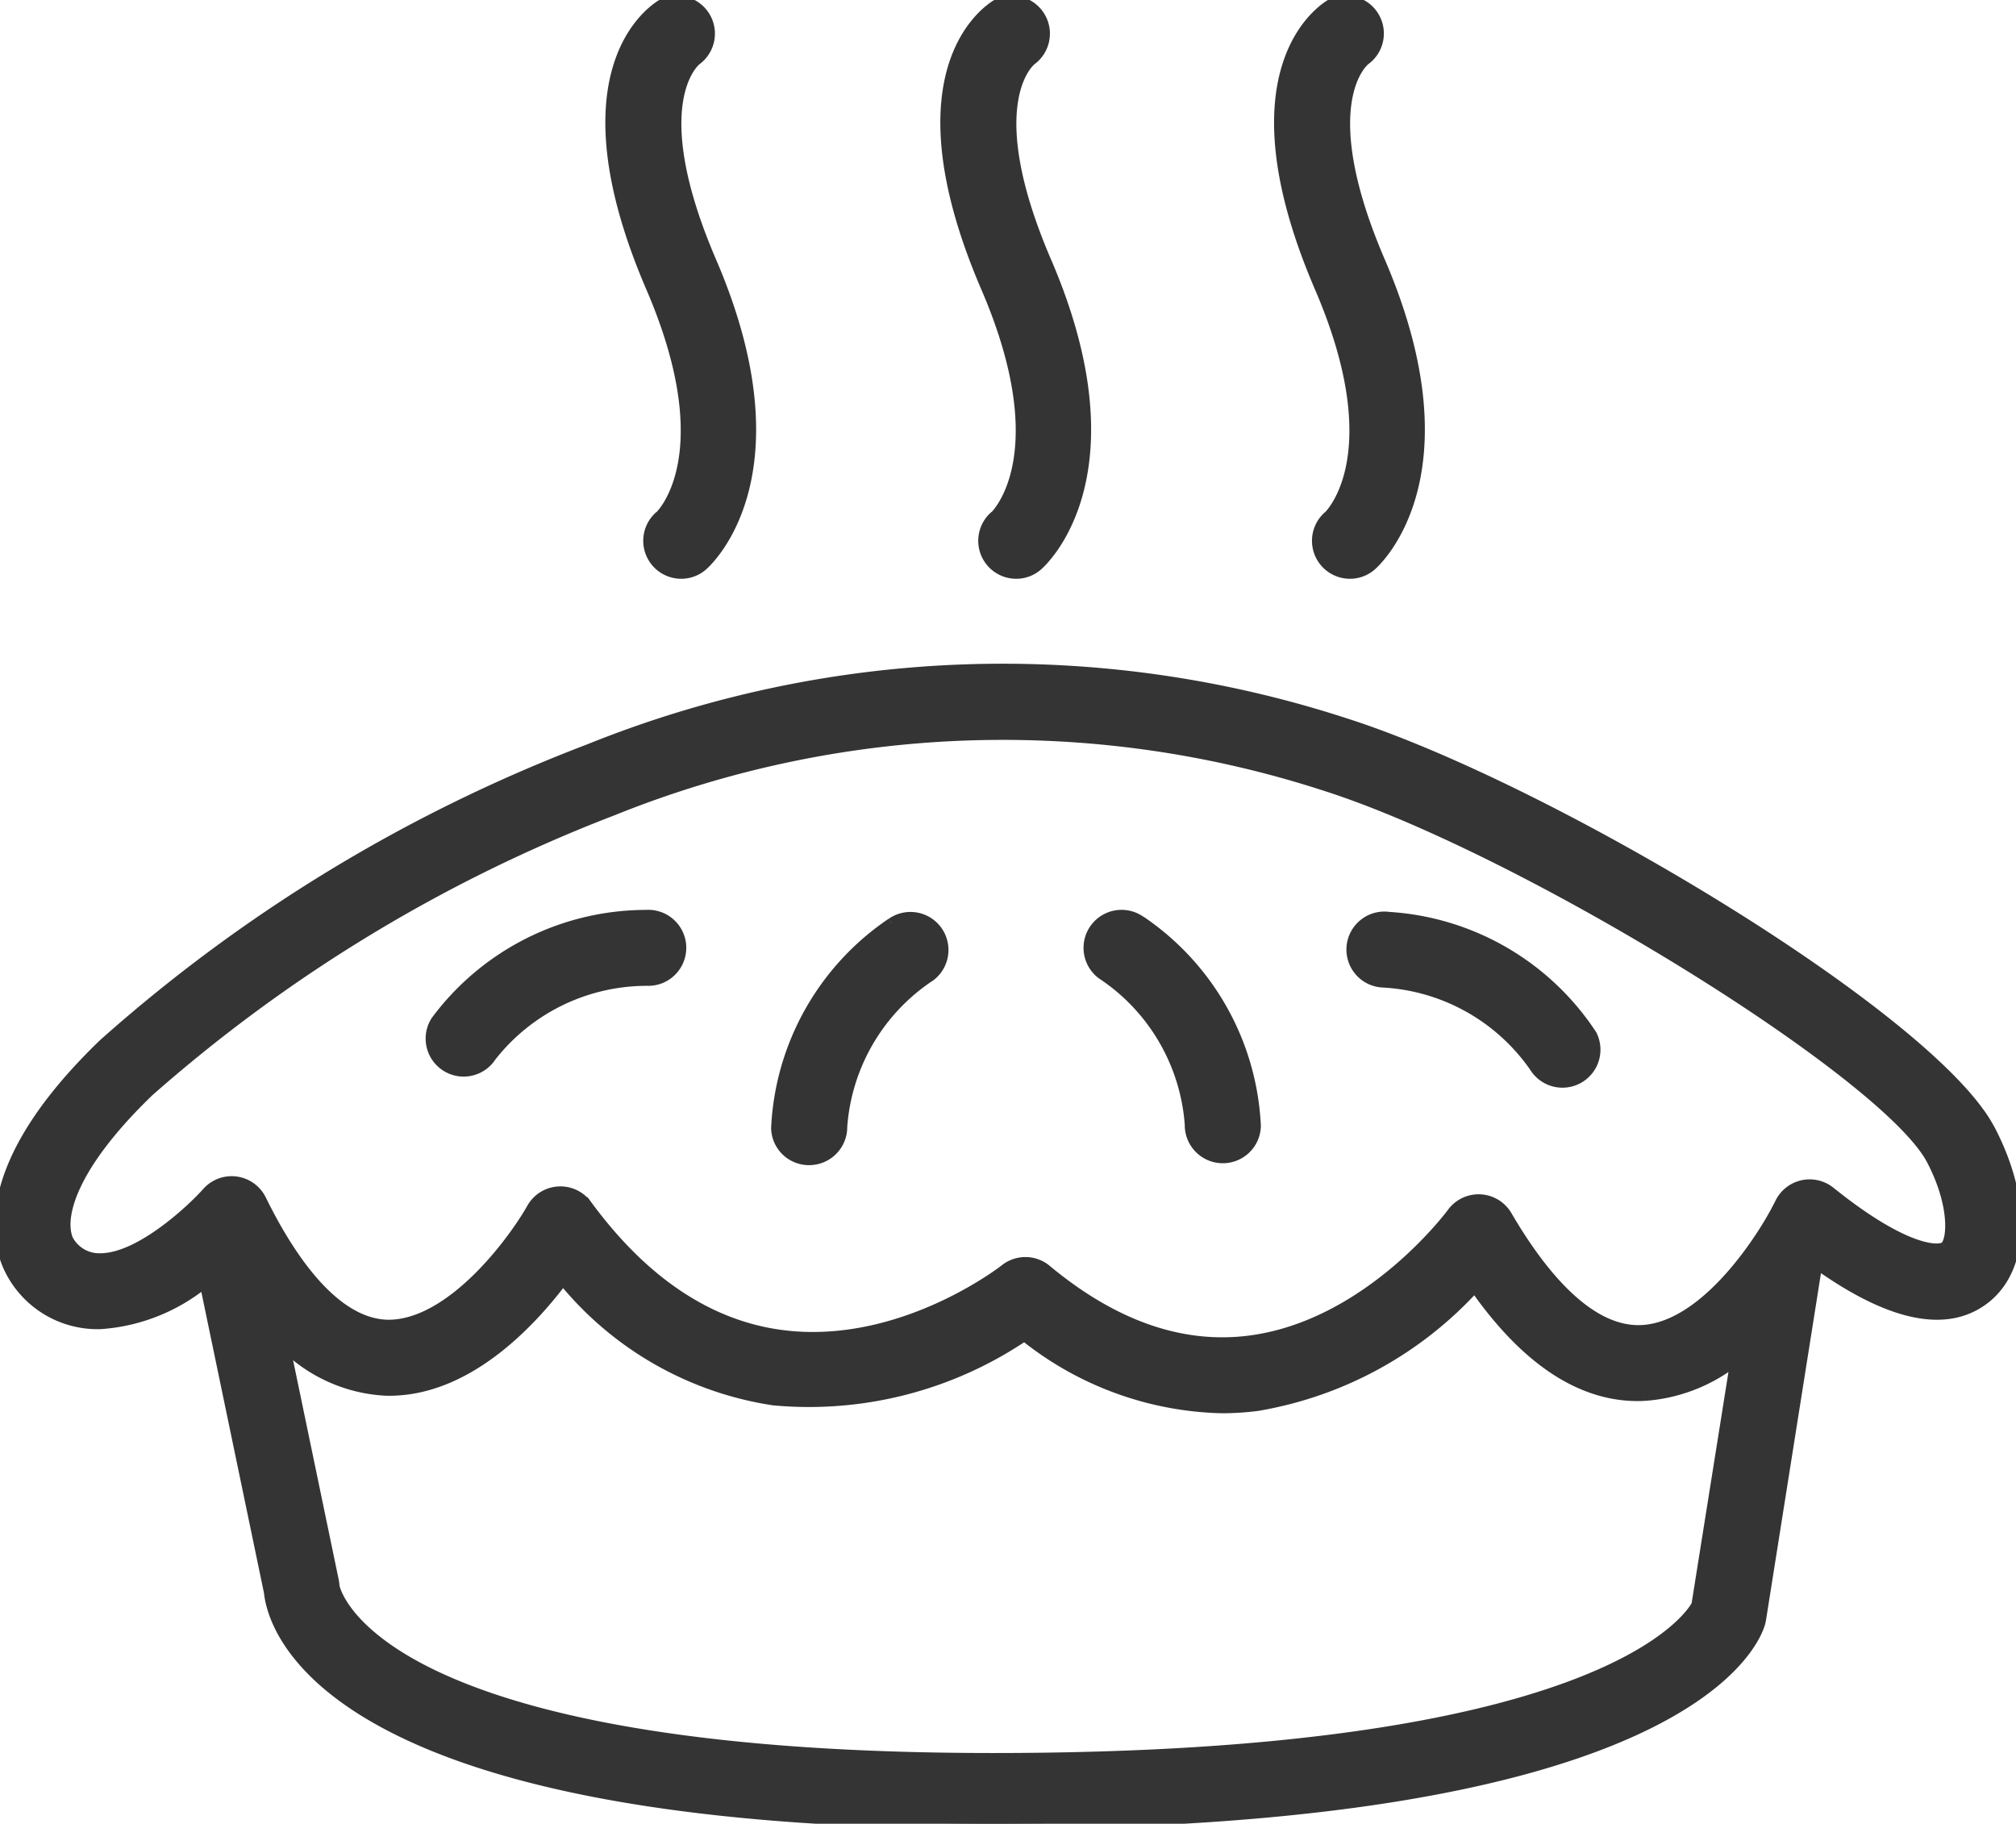
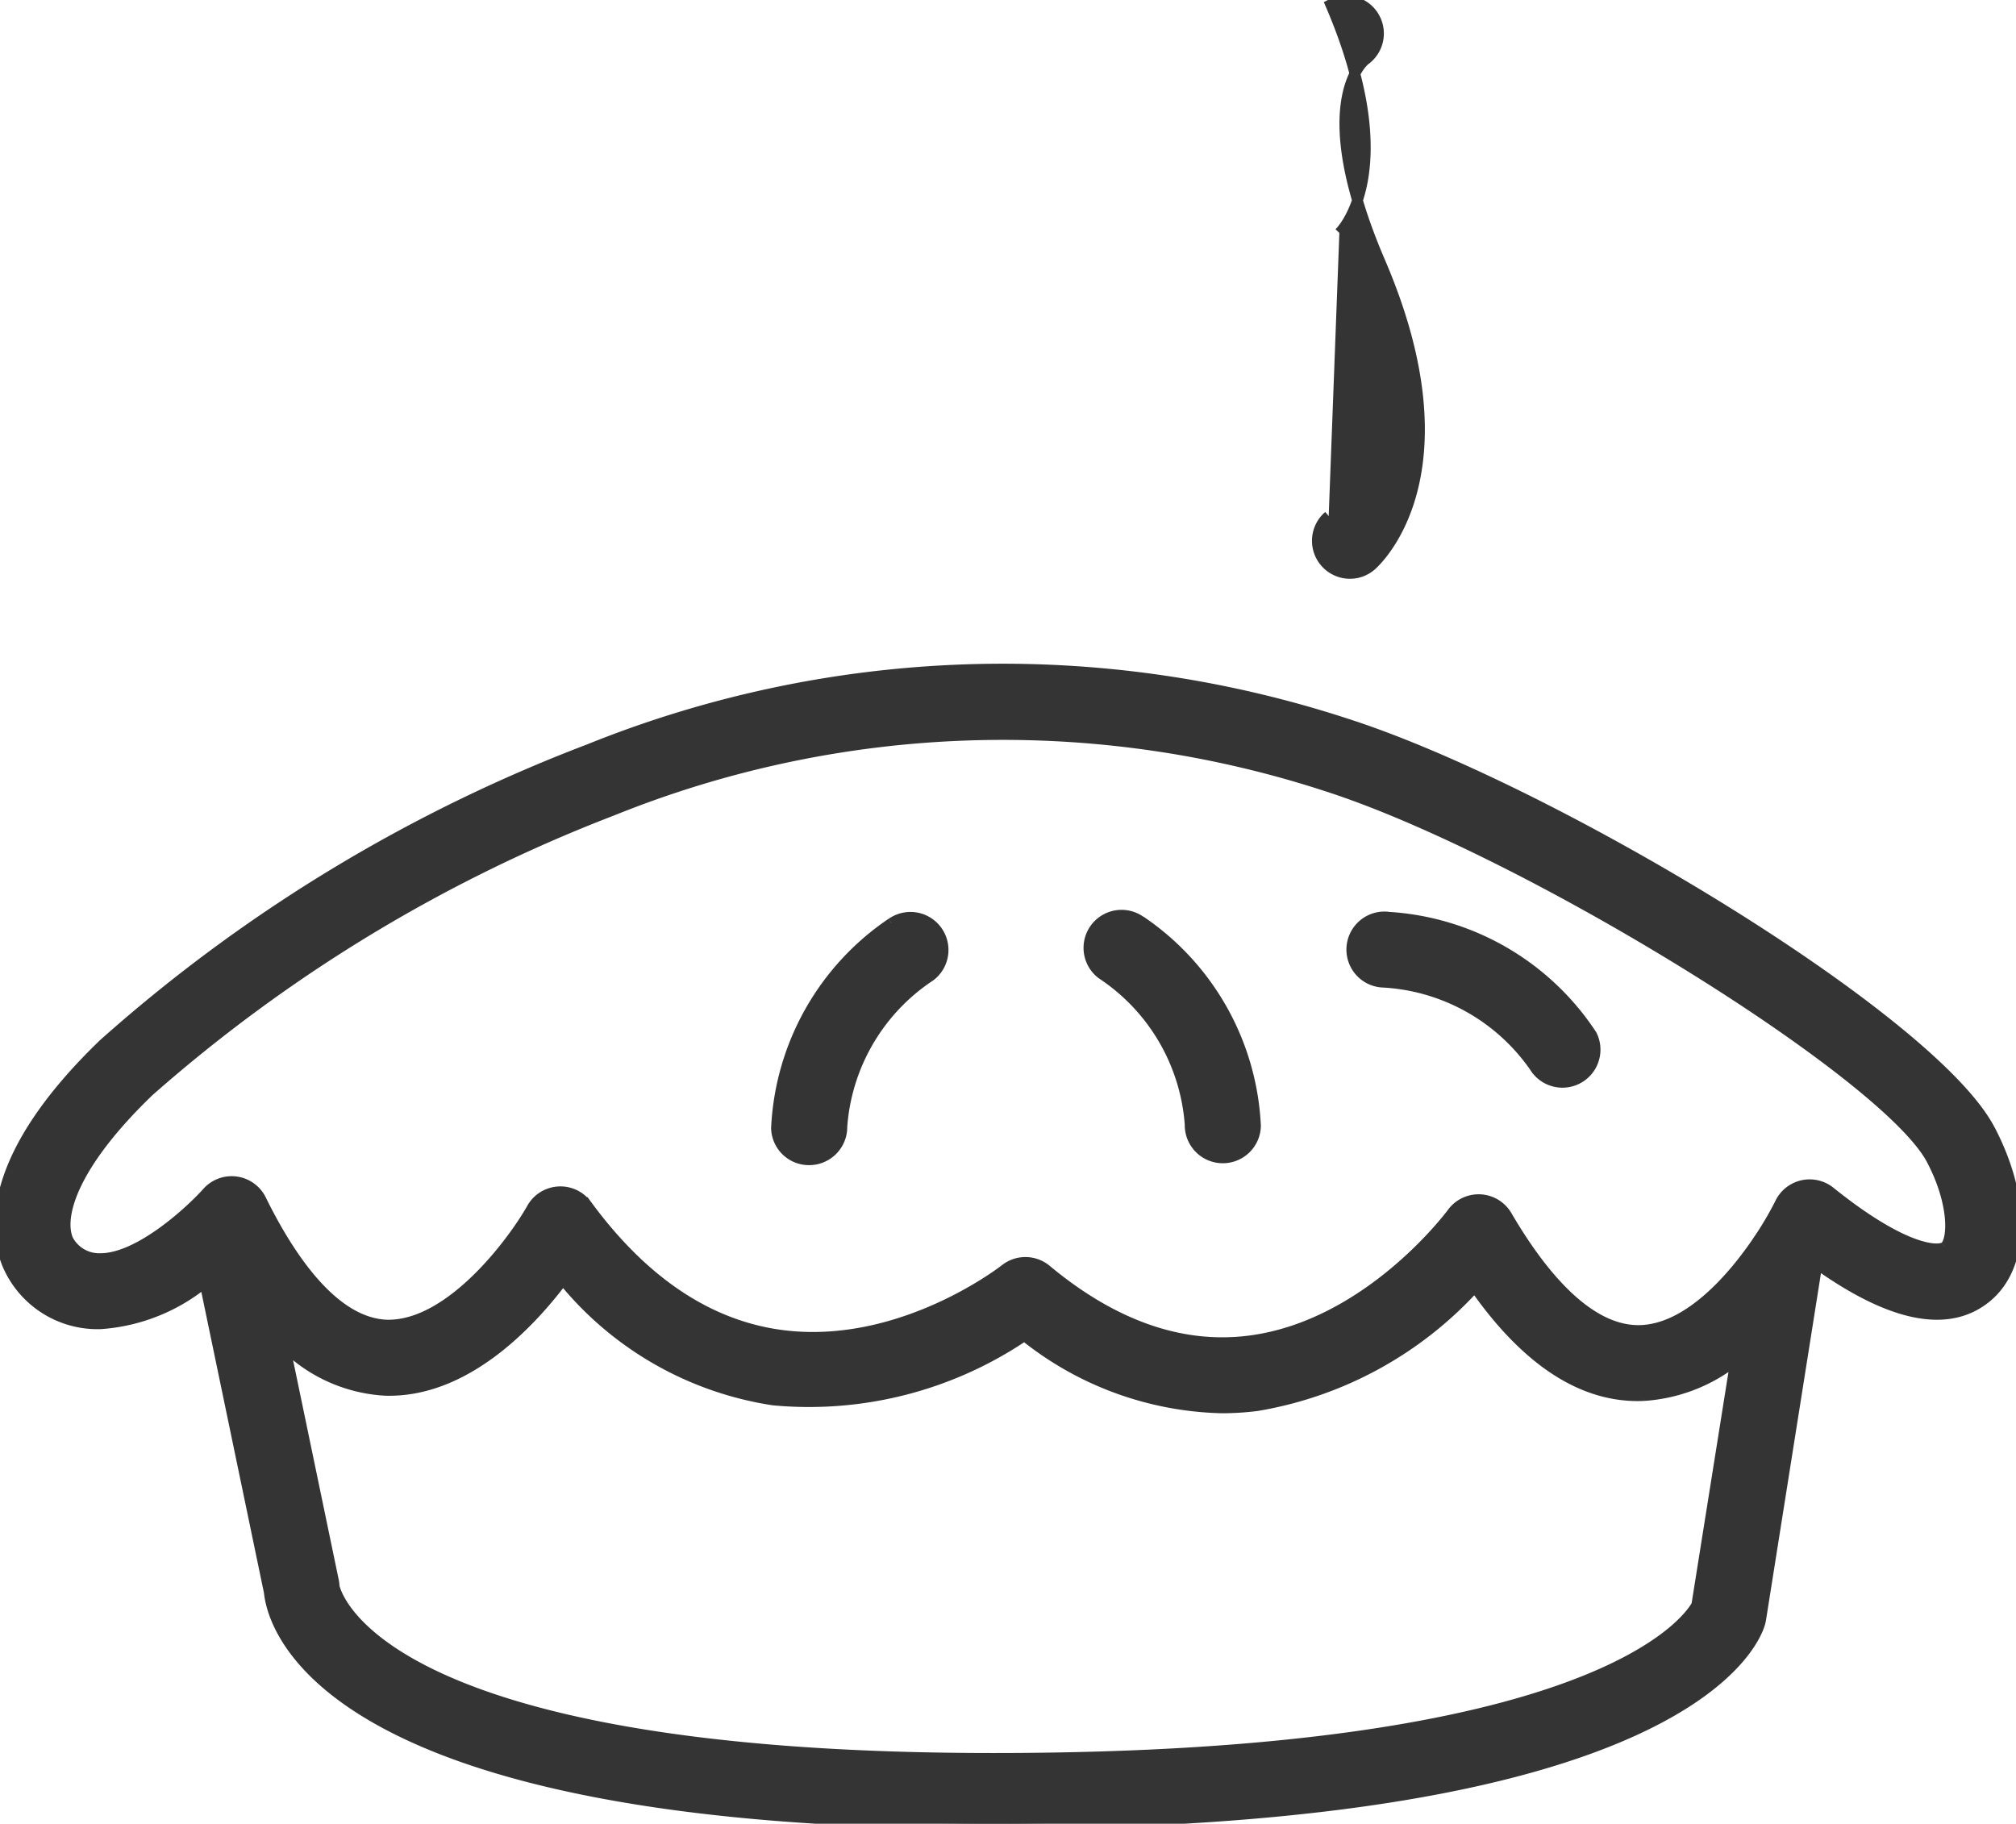
<svg xmlns="http://www.w3.org/2000/svg" id="Group_13697" data-name="Group 13697" width="75.791" height="68.565" viewBox="0 0 75.791 68.565">
  <defs>
    <clipPath id="clip-path">
      <rect id="Rectangle_5885" data-name="Rectangle 5885" width="75.791" height="68.565" fill="#343434" stroke="#343434" stroke-width="0.4" />
    </clipPath>
  </defs>
  <g id="Group_12813" data-name="Group 12813" transform="translate(0 0)" clip-path="url(#clip-path)">
    <path id="Path_31950" data-name="Path 31950" d="M74.8,29.061c-2.194-4.18-16.509-12.789-24.195-15.252a41.563,41.563,0,0,0-28.454.963A58.92,58.92,0,0,0,3.892,25.859l0,0c-4.354,4.2-4.135,6.976-3.617,8.26a3.677,3.677,0,0,0,3.517,2.252h0A6.933,6.933,0,0,0,7.7,34.815l2.423,11.646c.137,1.355,2.046,8.7,27.226,8.7,25.9,0,28.593-6.768,28.816-7.538q.019-.074.032-.148L68.268,34.4c.047-.071.1-.146.139-.214,2.759,1.946,4.867,2.344,6.276,1.186,1.434-1.181,1.481-3.718.118-6.314M63.789,46.944c-.327.591-3.846,5.764-26.445,5.764-23.673,0-24.773-6.453-24.779-6.468a1.286,1.286,0,0,0-.024-.2L10.7,37.186a5.833,5.833,0,0,0,3.8,1.689c2.969.077,5.387-2.466,6.665-4.167a12.626,12.626,0,0,0,7.911,4.529,14.451,14.451,0,0,0,9.437-2.419,12.294,12.294,0,0,0,7.423,2.716,10.388,10.388,0,0,0,1.336-.086,14.27,14.27,0,0,0,8.174-4.465c1.956,2.8,4.092,4.189,6.351,4.088a6.206,6.206,0,0,0,3.459-1.336Zm9.332-13.467c-.223.184-1.5.2-4.317-2.065a1.229,1.229,0,0,0-1.875.42,12.109,12.109,0,0,1-.843,1.425l-.041.062c-1.008,1.473-2.616,3.234-4.351,3.3-2.059.079-3.872-2.3-5.045-4.309a1.228,1.228,0,0,0-2.055-.1c-.032.043-3.142,4.247-7.65,4.807-2.539.317-5.1-.584-7.607-2.671a1.228,1.228,0,0,0-1.554-.015c-.039.03-3.915,3.067-8.412,2.47-2.735-.364-5.195-2.01-7.309-4.891A1.228,1.228,0,0,0,20,32.03c-.7,1.244-3.052,4.428-5.439,4.388-2.04-.058-3.707-2.592-4.747-4.709a1.229,1.229,0,0,0-2.023-.274c-.571.644-2.532,2.481-4.007,2.483A1.325,1.325,0,0,1,2.55,33.2c-.37-.918.233-2.862,3.041-5.567A57.524,57.524,0,0,1,23.025,17.069a39.213,39.213,0,0,1,26.832-.92c7.436,2.384,21.055,10.79,22.767,14.054.886,1.689.794,3.031.5,3.275" transform="translate(-0.001 13.399)" fill="#343434" stroke="#343434" stroke-width="0.4" />
-     <path id="Path_31951" data-name="Path 31951" d="M15.655,16.077a9.844,9.844,0,0,0-7.892,3.975,1.228,1.228,0,0,0,2.068,1.327,7.441,7.441,0,0,1,5.922-2.847,1.229,1.229,0,1,0-.1-2.455" transform="translate(8.634 18.332)" fill="#343434" stroke="#343434" stroke-width="0.4" />
    <path id="Path_31952" data-name="Path 31952" d="M17.964,16.344a9.853,9.853,0,0,0-4.326,7.705,1.222,1.222,0,0,0,1.229,1.19h.021A1.232,1.232,0,0,0,16.1,23.994a7.429,7.429,0,0,1,3.322-5.668,1.229,1.229,0,0,0-1.453-1.982" transform="translate(15.552 18.366)" fill="#343434" stroke="#343434" stroke-width="0.4" />
    <path id="Path_31953" data-name="Path 31953" d="M21.072,16.307a1.229,1.229,0,0,0-1.453,1.982,7.435,7.435,0,0,1,3.322,5.668,1.23,1.23,0,0,0,1.2,1.252h.032a1.229,1.229,0,0,0,1.229-1.2,9.853,9.853,0,0,0-4.326-7.705" transform="translate(21.8 18.324)" fill="#343434" stroke="#343434" stroke-width="0.4" />
    <path id="Path_31954" data-name="Path 31954" d="M25.1,16.111a1.229,1.229,0,1,0-.24,2.446,7.429,7.429,0,0,1,5.747,3.181,1.229,1.229,0,0,0,2.143-1.2,9.851,9.851,0,0,0-7.65-4.424" transform="translate(27.085 18.368)" fill="#343434" stroke="#343434" stroke-width="0.4" />
-     <path id="Path_31955" data-name="Path 31955" d="M12.58,19.4a1.228,1.228,0,0,0,.8,2.16,1.216,1.216,0,0,0,.8-.3c.156-.135,3.784-3.382.327-11.421-2.532-5.886-.666-7.5-.563-7.583A1.229,1.229,0,0,0,12.657.171c-.407.242-3.872,2.583-.4,10.646,2.688,6.25.4,8.512.327,8.587" transform="translate(12.231 0)" fill="#343434" stroke="#343434" stroke-width="0.4" />
-     <path id="Path_31956" data-name="Path 31956" d="M18.464,19.4a1.228,1.228,0,0,0,.8,2.16,1.216,1.216,0,0,0,.8-.3c.156-.135,3.784-3.382.327-11.421-2.532-5.886-.666-7.5-.563-7.583A1.229,1.229,0,0,0,18.541.171c-.407.242-3.872,2.583-.4,10.646,2.688,6.25.4,8.512.327,8.587" transform="translate(18.941 0)" fill="#343434" stroke="#343434" stroke-width="0.4" />
-     <path id="Path_31957" data-name="Path 31957" d="M24.326,19.4a1.228,1.228,0,0,0,.8,2.16,1.216,1.216,0,0,0,.8-.3c.156-.135,3.784-3.382.327-11.421-2.532-5.886-.666-7.5-.563-7.583A1.229,1.229,0,0,0,24.4.171C24,.413,20.531,2.755,24,10.817c2.688,6.25.4,8.512.327,8.587" transform="translate(25.626 0)" fill="#343434" stroke="#343434" stroke-width="0.4" />
+     <path id="Path_31957" data-name="Path 31957" d="M24.326,19.4a1.228,1.228,0,0,0,.8,2.16,1.216,1.216,0,0,0,.8-.3c.156-.135,3.784-3.382.327-11.421-2.532-5.886-.666-7.5-.563-7.583A1.229,1.229,0,0,0,24.4.171c2.688,6.25.4,8.512.327,8.587" transform="translate(25.626 0)" fill="#343434" stroke="#343434" stroke-width="0.4" />
  </g>
</svg>